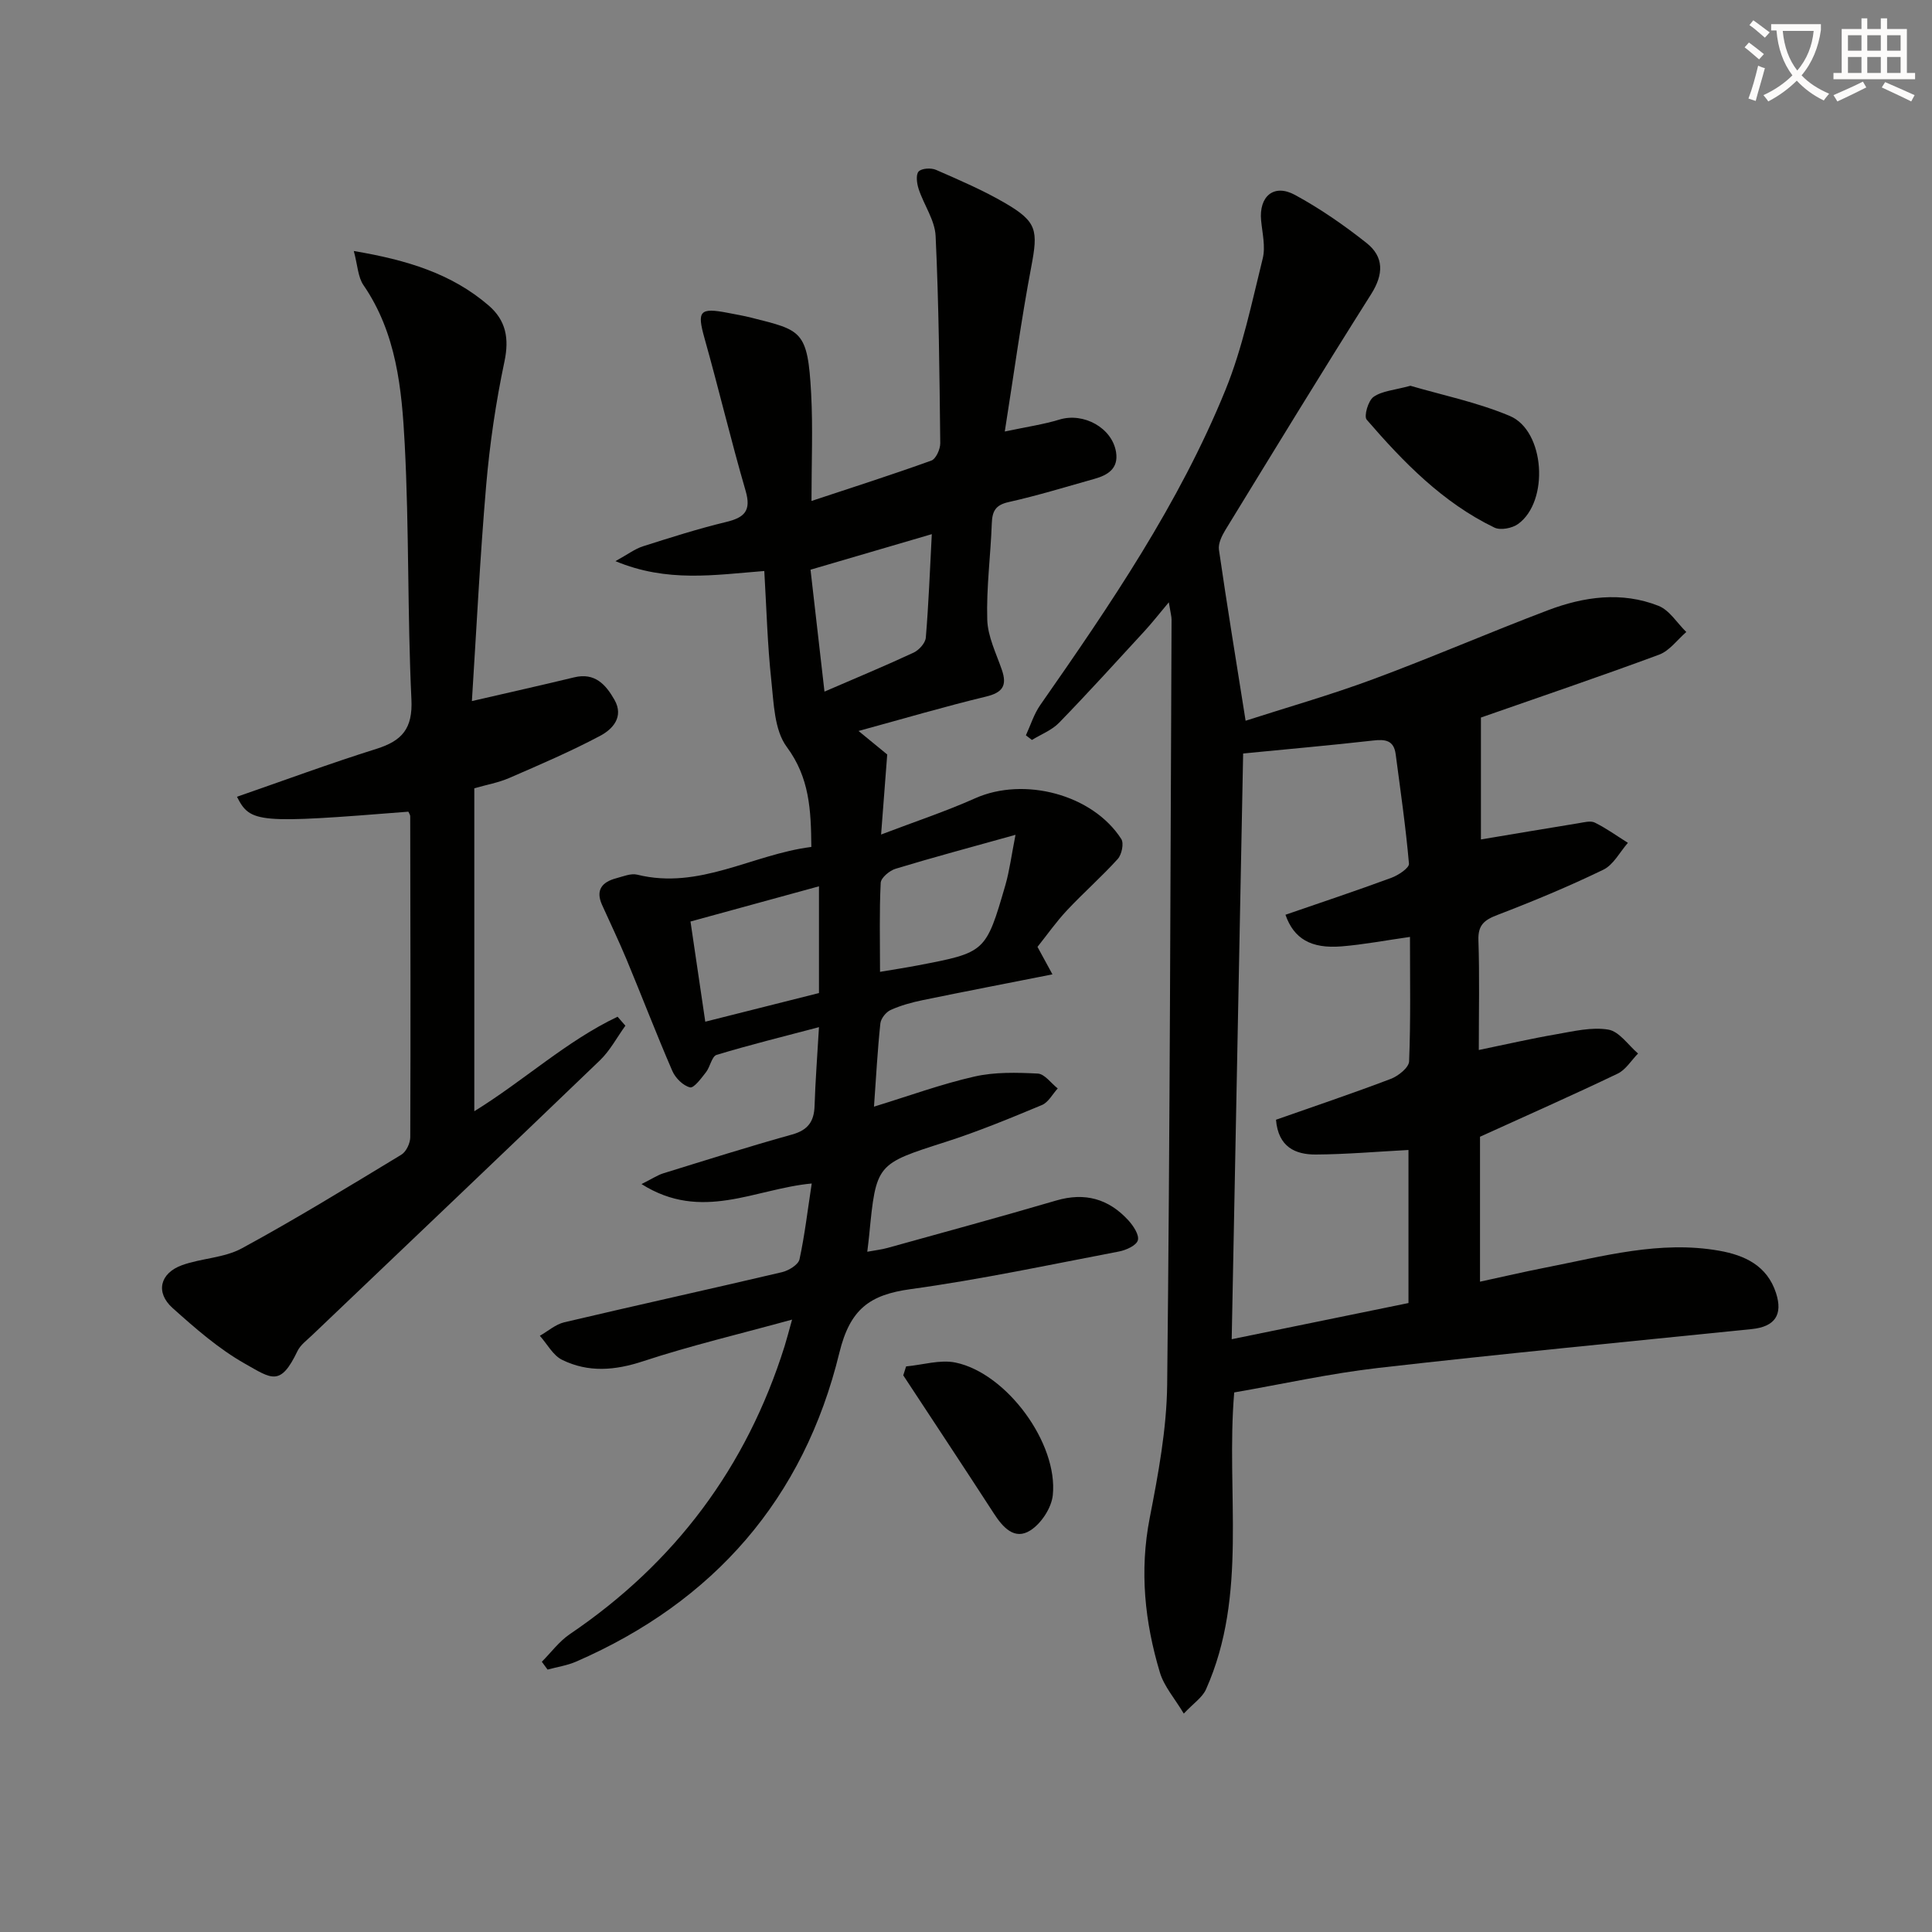
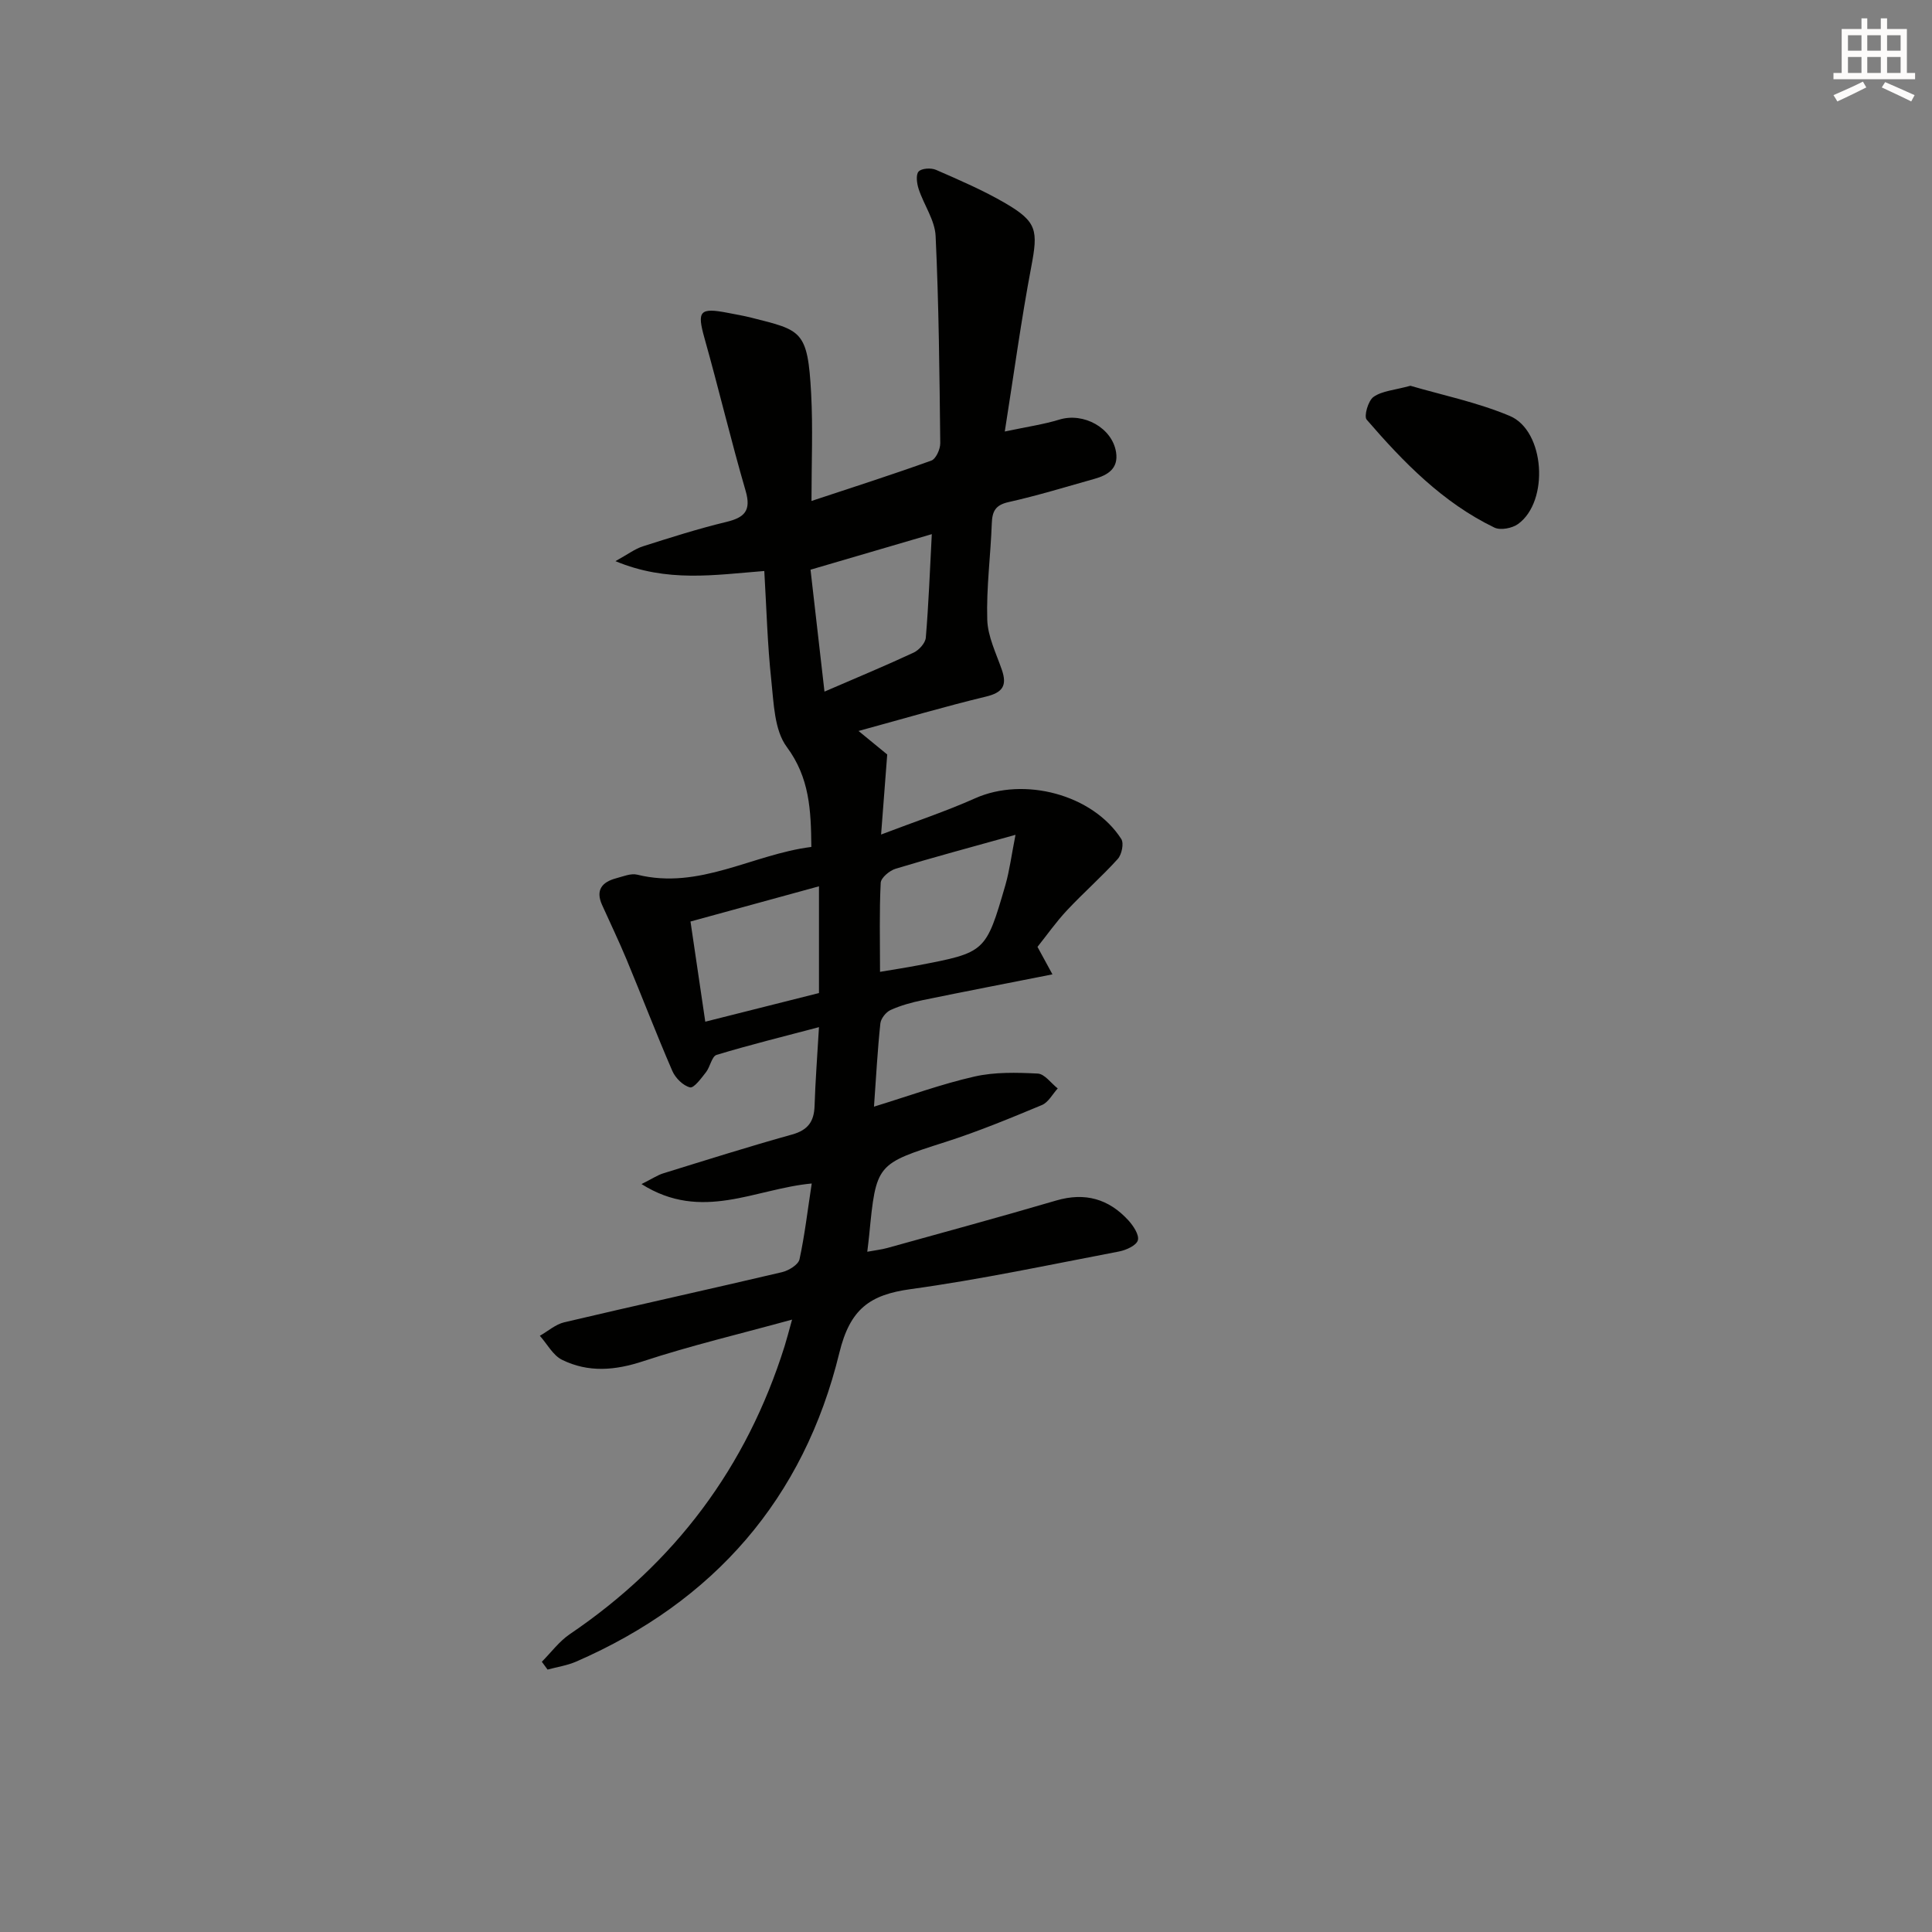
<svg xmlns="http://www.w3.org/2000/svg" enable-background="new 0 0 400 400" viewBox="0 0 400 400">
  <rect x="0" y="0" width="400" height="400" fill="#808080" stroke="none" />
-   <path d="m362.1 8.8c1.1.8 2.1 1.6 3.1 2.4l-1 1.1c-1.3-1.1-2.3-2-3-2.5zm1.9 4.8c.5.2.9.4 1.4.5-.6 2.3-1.3 4.5-1.9 6.8l-1.5-.5c.8-2.1 1.4-4.3 2-6.8zm-1-9.4c1.3.9 2.4 1.8 3.4 2.5l-1 1.1c-1.4-1.2-2.4-2.1-3.2-2.6zm3.7 2.2v-1.4h10.3v1.2c-.5 3.6-1.8 6.8-4 9.4 1.5 1.6 3.4 2.8 5.7 3.8-.3.4-.7.8-1.1 1.4-2.3-1.1-4.1-2.5-5.6-4.1-1.6 1.6-3.6 3.1-5.9 4.3-.3-.5-.7-.9-1-1.3 2.4-1.1 4.4-2.5 6-4.1-1.9-2.5-3-5.6-3.3-9.3h-1.1zm8.8 0h-6.4c.3 3.3 1.3 6 3 8.2 2-2.3 3.1-5.1 3.4-8.2z" fill="#fcfbfa" />
  <path d="m385.3 3.8h1.3v2.2h2.8v-2.2h1.3v2.2h4.1v9.1h1.7v1.3h-16.9v-1.3h1.7v-9.1h4.1v-2.2zm.4 13.1.7 1.2c-1.8.9-3.8 1.9-6 2.9-.2-.4-.5-.8-.8-1.3 2.3-1 4.3-1.9 6.1-2.8zm-3.1-6.4h2.8v-3.2h-2.8zm0 4.6h2.8v-3.3h-2.8zm4-4.6h2.8v-3.2h-2.8zm0 4.6h2.8v-3.3h-2.8zm3.7 1.9c2.1.9 4.1 1.8 6.1 2.7l-.7 1.3c-2.2-1.1-4.2-2-6.1-2.9zm3.2-9.7h-2.8v3.2h2.8zm-2.8 7.8h2.8v-3.3h-2.8z" fill="#fcfbfa" />
  <g fill="#010100">
-     <path d="m306.61 148.56v25.24c6.6-1.1 13.39-2.26 20.19-3.36 1.13-.18 2.5-.57 3.39-.13 2.39 1.18 4.58 2.77 6.85 4.19-1.67 1.9-2.98 4.54-5.08 5.56-7.16 3.47-14.53 6.53-21.96 9.38-2.72 1.04-4.02 2.1-3.91 5.24.25 7.3.08 14.61.08 22.71 5.72-1.18 10.84-2.36 16.01-3.25 3.58-.62 7.35-1.55 10.81-.97 2.26.38 4.12 3.21 6.15 4.95-1.39 1.41-2.53 3.35-4.21 4.16-9.27 4.44-18.68 8.6-28.51 13.07v30.01c4.73-1.02 9.16-2.06 13.61-2.93 11.86-2.32 23.66-5.65 35.92-3.48 5.26.93 9.9 3.07 11.75 8.74 1.47 4.53-.24 6.99-5 7.48-25.77 2.63-51.56 5.1-77.3 8.04-10 1.14-19.88 3.35-29.87 5.08-1.76 20.82 2.93 41.83-5.84 61.47-.76 1.7-2.61 2.9-4.6 5.02-1.9-3.17-4.08-5.63-4.94-8.49-3.14-10.45-4.25-21.03-2.12-31.98 1.77-9.1 3.51-18.39 3.62-27.61.58-52.8.67-105.61.91-158.42 0-.63-.19-1.25-.57-3.58-2.16 2.58-3.52 4.32-5.01 5.94-5.86 6.37-11.67 12.78-17.7 18.99-1.5 1.55-3.73 2.4-5.63 3.57-.42-.32-.83-.64-1.25-.96.97-2.09 1.66-4.38 2.96-6.25 14.49-20.76 28.77-41.69 38.36-65.26 3.53-8.68 5.44-18.05 7.71-27.2.61-2.45-.08-5.26-.33-7.89-.47-4.99 2.63-7.66 7-5.29 5.21 2.83 10.17 6.27 14.83 9.96 3.63 2.88 3.55 6.48.95 10.59-10.22 16.16-20.18 32.5-30.17 48.81-.74 1.22-1.53 2.83-1.34 4.12 1.66 11.45 3.53 22.86 5.52 35.39 8.36-2.7 17.53-5.31 26.43-8.61 12.14-4.5 24.04-9.67 36.15-14.26 7.45-2.83 15.27-3.93 22.9-.92 2.28.9 3.86 3.57 5.76 5.42-1.86 1.6-3.47 3.89-5.63 4.69-12.26 4.54-24.66 8.74-36.89 13.02zm-49.23 7.44c-.78 39.8-1.57 80.24-2.37 121.27 13.01-2.66 24.93-5.1 36.6-7.49 0-11.15 0-21.56 0-31.69-6.59.35-12.87.9-19.15.94-4.27.03-7.81-1.54-8.28-7.2 7.91-2.78 15.9-5.47 23.77-8.46 1.55-.59 3.74-2.34 3.79-3.62.34-8.44.18-16.9.18-25.77-5.09.72-9.63 1.59-14.2 1.96-6.27.5-9.84-1.57-11.58-6.55 7.31-2.52 14.66-4.97 21.93-7.65 1.44-.53 3.72-2.04 3.64-2.93-.66-7.58-1.76-15.12-2.75-22.66-.38-2.88-2.13-3.13-4.68-2.83-8.84 1-17.72 1.78-26.9 2.68z" />
    <path d="m168.06 245.03c-11.76 1.09-22.76 8.01-35.24.12 2.33-1.17 3.36-1.87 4.49-2.22 8.87-2.74 17.73-5.55 26.68-8.04 3.3-.92 4.56-2.7 4.66-5.95.16-5.13.56-10.24.91-16.28-7.34 1.94-14.32 3.66-21.19 5.74-1 .3-1.33 2.48-2.21 3.6-.97 1.24-2.5 3.33-3.3 3.13-1.44-.36-3.03-1.94-3.66-3.4-3.3-7.62-6.27-15.37-9.46-23.04-1.59-3.82-3.39-7.56-5.09-11.34-1.39-3.08.01-4.74 2.91-5.51 1.44-.38 3.05-1.07 4.37-.75 12.89 3.19 23.85-4.2 36.05-5.74-.07-7.7-.38-14.35-5.09-20.71-2.59-3.49-2.69-9.08-3.2-13.79-.8-7.38-.99-14.83-1.45-22.63-10.35.81-20.09 2.43-30.82-2.04 2.56-1.41 4.03-2.54 5.69-3.07 5.69-1.81 11.39-3.63 17.19-5.03 3.8-.91 5.29-2.28 4.07-6.47-3.05-10.48-5.56-21.11-8.52-31.62-1.57-5.59-1.02-6.36 4.88-5.21 1.62.32 3.26.59 4.86 1 10.34 2.62 11.65 2.55 12.35 15.72.38 7.13.07 14.3.07 22.22 8.6-2.85 16.76-5.46 24.81-8.36.95-.34 1.86-2.36 1.85-3.59-.16-14.3-.29-28.61-.96-42.9-.15-3.29-2.43-6.44-3.51-9.73-.38-1.15-.62-2.97-.01-3.63.63-.68 2.59-.79 3.61-.34 4.87 2.13 9.79 4.24 14.36 6.91 6.6 3.86 6.77 5.65 5.35 13.17-2.09 11.02-3.59 22.15-5.48 34.09 4.62-.98 8.04-1.47 11.31-2.47 4.99-1.53 10.93 1.69 11.73 6.76.53 3.4-1.74 4.75-4.5 5.52-5.9 1.66-11.77 3.46-17.75 4.8-2.74.61-3.39 1.91-3.48 4.43-.24 6.64-1.14 13.29-.94 19.91.1 3.48 1.83 6.94 3.01 10.35 1.15 3.31.19 4.75-3.3 5.59-8.52 2.05-16.94 4.54-26.36 7.11 2.44 2 4.19 3.44 5.94 4.87-.39 5.09-.78 10.18-1.27 16.57 7-2.67 13.38-4.78 19.49-7.51 10.09-4.5 24.31-.81 30.24 8.44.58.9.09 3.22-.73 4.13-3.34 3.69-7.1 6.99-10.51 10.63-2.25 2.4-4.16 5.13-6.11 7.57 1.03 1.9 1.86 3.42 3.1 5.69-9.46 1.87-18.18 3.55-26.88 5.34-2.26.47-4.54 1.09-6.63 2.04-.96.43-2.01 1.76-2.12 2.78-.58 5.44-.87 10.9-1.32 17.23 7.33-2.25 13.96-4.68 20.79-6.23 4.21-.96 8.75-.84 13.11-.62 1.43.07 2.76 2 4.14 3.08-1.07 1.17-1.93 2.87-3.26 3.43-6.58 2.74-13.19 5.48-19.97 7.65-14.31 4.59-14.36 4.45-15.81 19.36-.09.95-.22 1.89-.39 3.37 1.69-.31 2.95-.45 4.15-.78 11.67-3.24 23.36-6.42 34.98-9.83 5.95-1.74 10.85-.34 14.92 4.1 1.03 1.13 2.29 3.02 1.97 4.14-.31 1.08-2.44 2.04-3.91 2.32-14.35 2.74-28.66 5.8-43.12 7.79-8.46 1.16-12.55 4.09-14.77 13.18-7.34 30.15-25.94 51.52-54.52 63.95-1.85.8-3.92 1.1-5.89 1.64-.4-.54-.79-1.08-1.19-1.62 1.92-1.93 3.59-4.22 5.8-5.72 21.75-14.73 36.59-34.56 44.46-59.61.43-1.38.79-2.78 1.55-5.51-10.87 2.99-21 5.38-30.84 8.62-5.85 1.93-11.35 2.37-16.77-.29-1.9-.93-3.09-3.28-4.61-4.98 1.67-.95 3.24-2.36 5.04-2.79 15.01-3.54 30.08-6.85 45.09-10.38 1.39-.33 3.38-1.54 3.63-2.67 1.08-4.97 1.66-10.05 2.53-15.69zm2.64-101.84c6.66-2.88 12.61-5.35 18.45-8.07 1.12-.52 2.44-1.98 2.53-3.11.58-6.91.84-13.84 1.24-21.42-8.62 2.52-16.67 4.88-25.11 7.36.95 8.33 1.87 16.35 2.89 25.24zm-27.74 47.6c1.05 7.12 2.01 13.62 3.06 20.74 8.22-2.07 15.95-4.02 23.54-5.93 0-7.55 0-14.48 0-22.1-8.98 2.46-17.53 4.81-26.6 7.29zm67.29-17.95c-9.53 2.66-17.21 4.71-24.81 7.02-1.26.38-3.05 1.87-3.1 2.92-.3 5.95-.14 11.93-.14 18.43 2.97-.5 5.39-.87 7.79-1.33 14.06-2.69 14.11-2.68 18.17-16.65.86-3.01 1.25-6.15 2.09-10.39z" />
-     <path d="m84.55 168.05c-31.26 2.49-32.71 2.36-35.49-3.09 9.61-3.33 19.17-6.87 28.88-9.92 5.32-1.67 7.53-4.2 7.24-10.24-.84-17.61-.46-35.29-1.39-52.9-.6-11.38-1.7-22.91-8.54-32.87-1.15-1.67-1.2-4.1-2-7.06 11.04 1.86 20.25 4.68 27.9 11.26 3.59 3.09 4.31 6.8 3.29 11.63-1.78 8.42-3.04 17-3.78 25.58-1.28 14.89-2.01 29.83-2.96 44.71 7.42-1.72 14.31-3.25 21.16-4.91 4.3-1.05 6.56 1.49 8.36 4.65 2 3.52-.37 6.07-2.92 7.43-6.11 3.25-12.5 5.99-18.86 8.75-2.26.98-4.75 1.42-7.24 2.13v66.87c10.29-6.35 19.06-14.53 29.66-19.57.54.62 1.08 1.24 1.62 1.86-1.74 2.41-3.17 5.15-5.28 7.18-19.8 19.04-39.72 37.95-59.59 56.91-1.08 1.03-2.41 2-3.03 3.29-3.53 7.37-5.31 5.74-10.88 2.59-5.43-3.07-10.28-7.32-14.97-11.52-3.59-3.22-2.63-7.21 1.96-8.87 4.03-1.45 8.7-1.49 12.37-3.48 11.21-6.09 22.11-12.78 33.03-19.39 1.01-.61 1.85-2.39 1.85-3.64.09-22.16.03-44.31-.01-66.47-.02-.3-.26-.6-.38-.91z" />
    <path d="m292.01 79.87c6.39 1.88 13.76 3.39 20.56 6.24 7.31 3.06 8.22 17.7 1.73 22.38-1.22.88-3.64 1.35-4.9.74-10.69-5.16-18.82-13.52-26.44-22.34-.62-.72.31-3.95 1.42-4.72 1.78-1.25 4.31-1.39 7.63-2.3z" />
-     <path d="m187.6 282.9c3.43-.31 7.04-1.46 10.26-.79 10.58 2.22 21.23 16.73 20.11 27.45-.27 2.63-2.39 5.86-4.64 7.29-3.29 2.1-5.7-.63-7.56-3.5-6.2-9.57-12.5-19.07-18.76-28.6.19-.62.39-1.23.59-1.85z" />
  </g>
</svg>